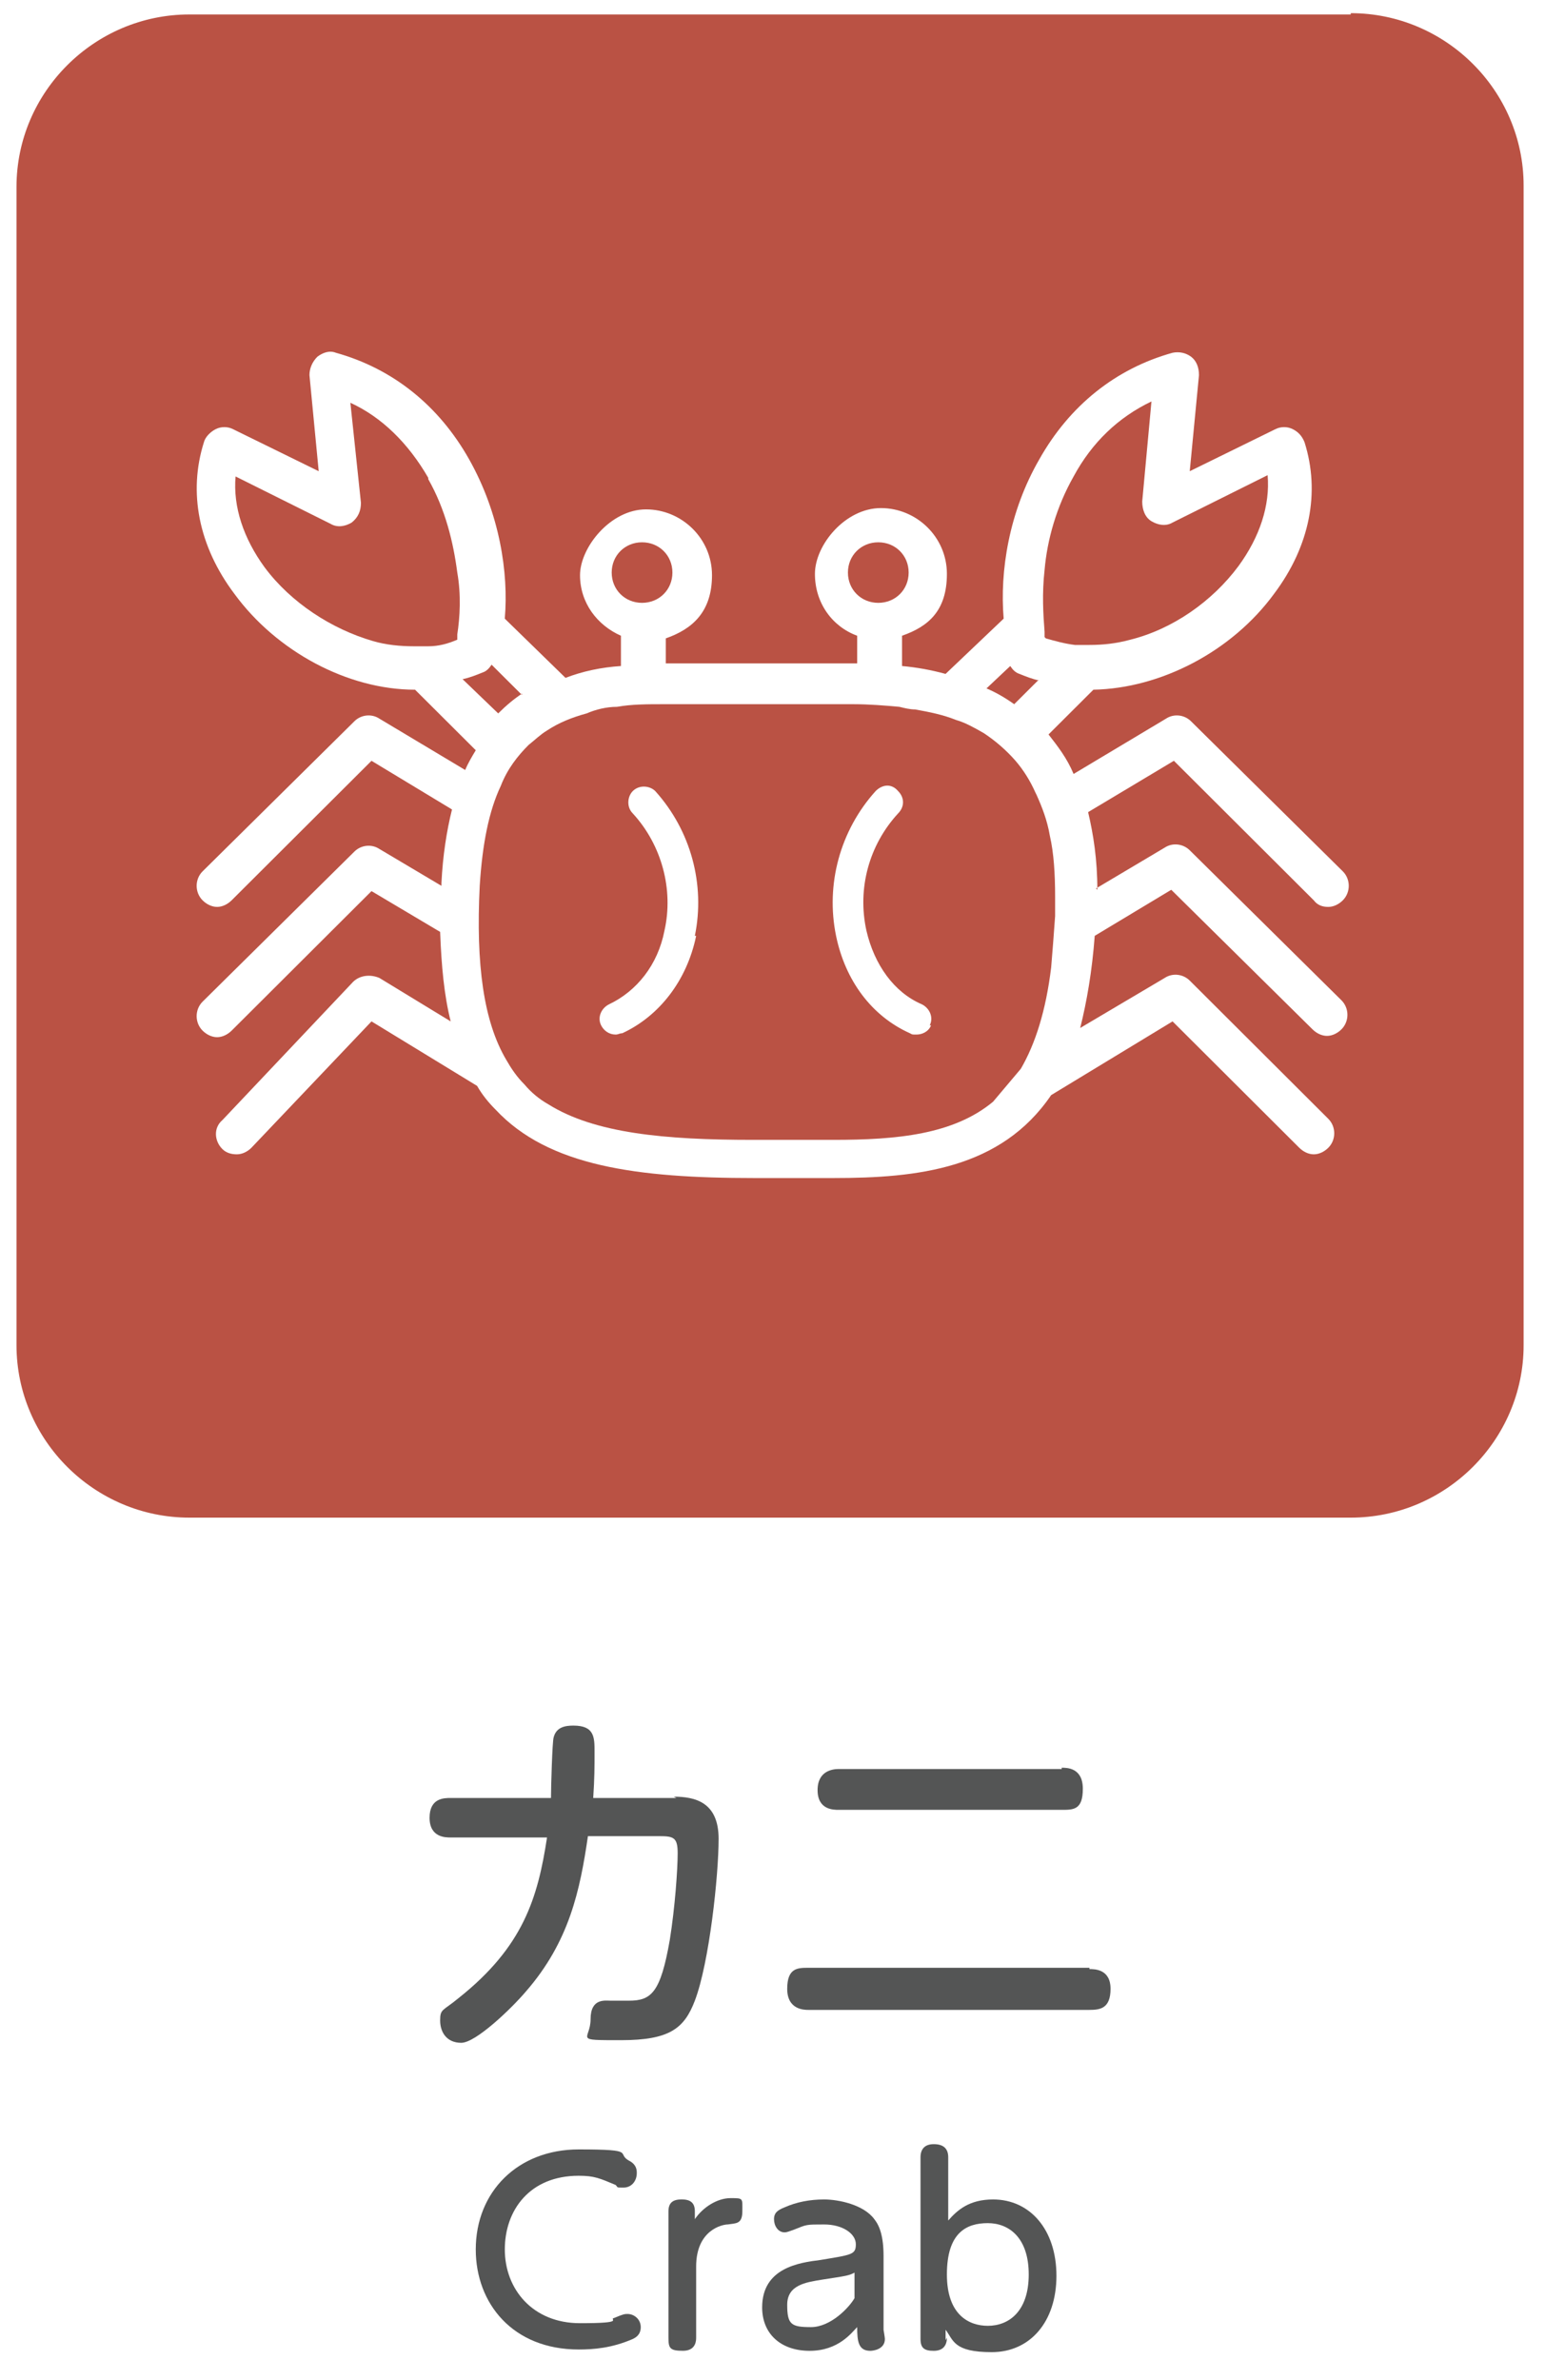
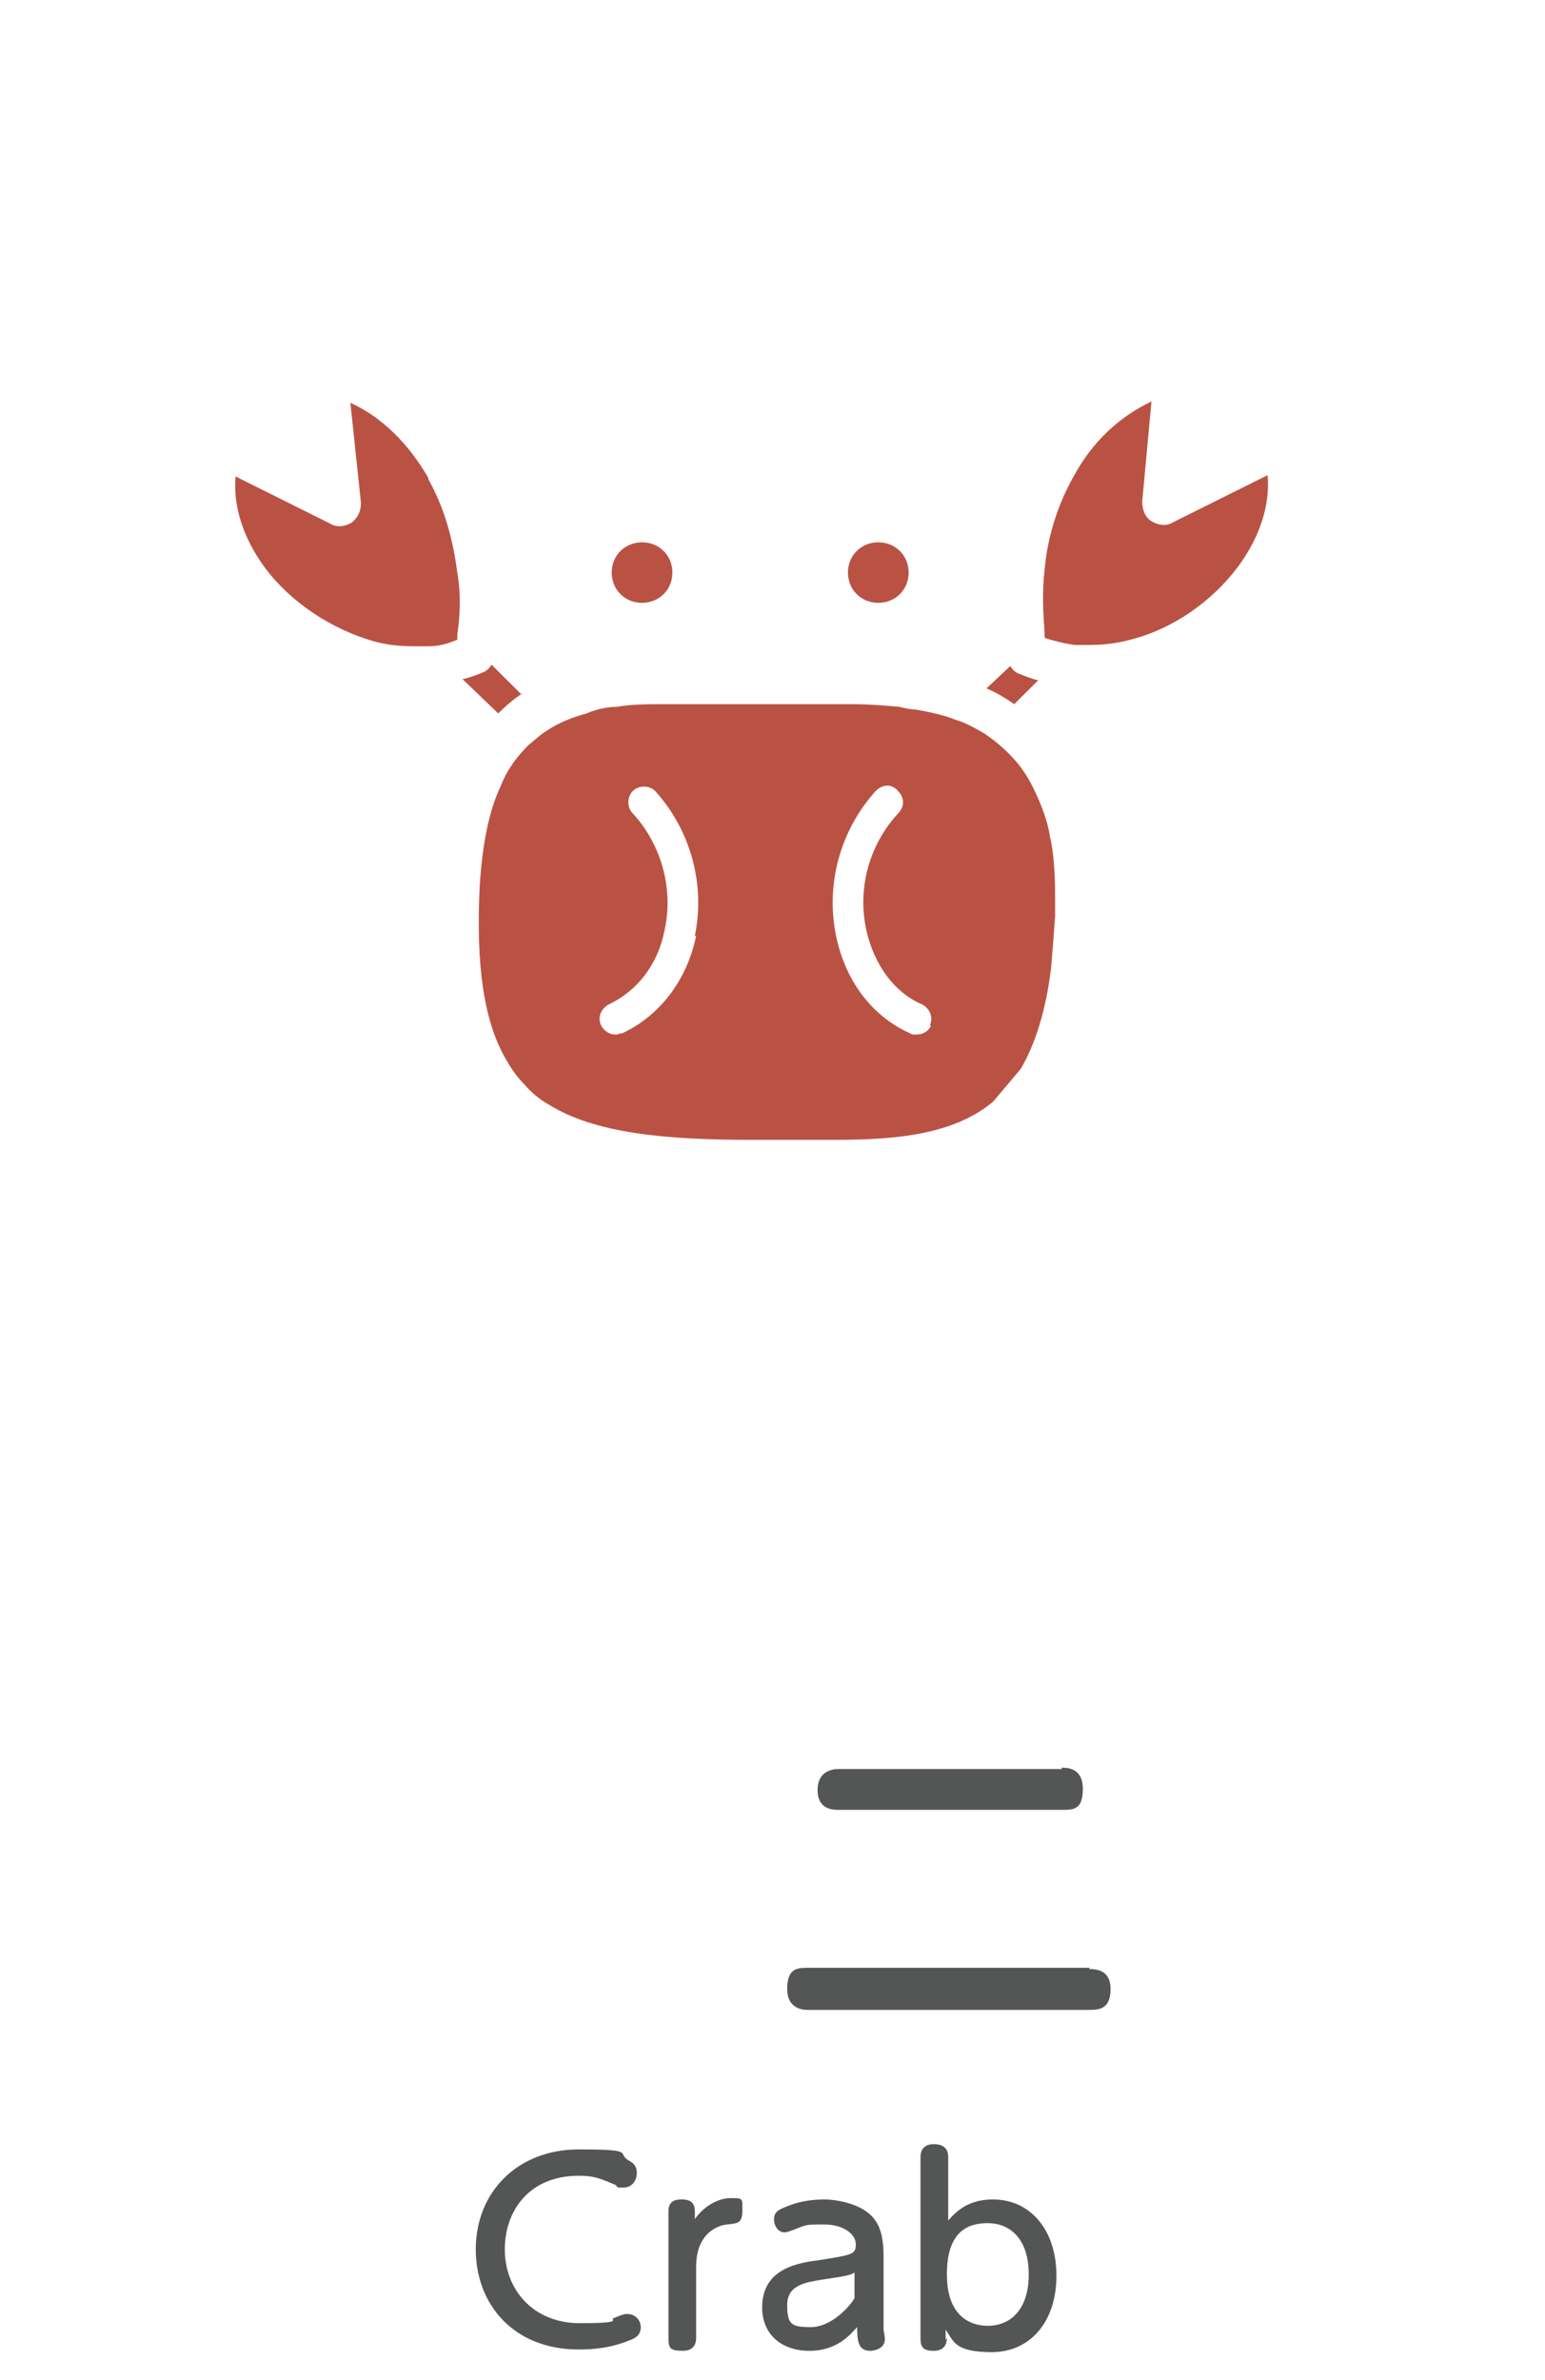
<svg xmlns="http://www.w3.org/2000/svg" width="50" height="77" viewBox="0 0 50 77" fill="none">
  <path d="M33.506 25.636C33.335 25.253 33.121 24.912 32.865 24.614C32.566 24.273 32.224 23.975 31.84 23.72C31.541 23.549 31.242 23.379 30.943 23.294C30.516 23.123 30.089 23.038 29.619 22.953C29.448 22.953 29.277 22.91 29.107 22.868C28.637 22.825 28.124 22.783 27.612 22.783C27.313 22.783 27.057 22.783 26.758 22.783C26.459 22.783 25.989 22.783 25.647 22.783C24.793 22.783 24.067 22.783 23.213 22.783C22.743 22.783 22.23 22.783 21.718 22.783C21.205 22.783 21.547 22.783 21.462 22.783C20.949 22.783 20.437 22.783 19.967 22.868C19.625 22.868 19.284 22.953 18.985 23.081C18.515 23.209 18.088 23.379 17.703 23.634C17.49 23.762 17.319 23.933 17.105 24.103C16.764 24.444 16.422 24.869 16.208 25.423C15.824 26.232 15.611 27.297 15.525 28.659C15.397 31.214 15.653 33.046 16.379 34.281C16.55 34.579 16.721 34.834 16.977 35.09C17.191 35.345 17.447 35.558 17.746 35.728C19.241 36.665 21.504 36.878 24.366 36.878C27.227 36.878 25.263 36.878 25.69 36.878C26.117 36.878 26.544 36.878 26.971 36.878C29.021 36.878 30.858 36.708 32.139 35.643L33.036 34.579C33.506 33.77 33.847 32.705 34.018 31.3C34.061 30.789 34.104 30.235 34.146 29.639C34.146 29.426 34.146 29.213 34.146 29C34.146 28.276 34.104 27.595 33.976 27.041C33.89 26.53 33.719 26.104 33.548 25.721L33.506 25.636ZM22.529 30.278C22.23 31.726 21.334 32.875 20.138 33.429C20.052 33.429 20.01 33.471 19.924 33.471C19.711 33.471 19.54 33.344 19.454 33.173C19.326 32.918 19.454 32.62 19.711 32.492C20.608 32.066 21.291 31.214 21.504 30.107C21.803 28.787 21.419 27.339 20.479 26.317C20.266 26.104 20.308 25.764 20.479 25.593C20.693 25.38 21.035 25.423 21.205 25.593C22.359 26.871 22.828 28.617 22.487 30.278H22.529ZM30.132 33.173C30.046 33.386 29.833 33.471 29.662 33.471C29.491 33.471 29.534 33.471 29.448 33.429C28.21 32.875 27.356 31.726 27.057 30.278C26.715 28.617 27.185 26.871 28.338 25.593C28.551 25.38 28.85 25.338 29.064 25.593C29.277 25.806 29.277 26.104 29.064 26.317C28.124 27.339 27.74 28.744 28.039 30.107C28.295 31.214 28.936 32.109 29.833 32.492C30.089 32.62 30.217 32.918 30.089 33.173H30.132Z" fill="#BA5244" />
  <path d="M16.892 22.484L15.909 21.505C15.824 21.633 15.739 21.718 15.61 21.76C15.397 21.846 15.183 21.931 14.97 21.973L16.123 23.081C16.379 22.825 16.635 22.612 16.892 22.442V22.484Z" fill="#BA5244" />
  <path d="M13.859 15.458C13.219 14.351 12.364 13.499 11.339 13.031L11.681 16.267C11.681 16.523 11.596 16.736 11.382 16.906C11.169 17.034 10.912 17.076 10.699 16.948L7.624 15.415C7.538 16.395 7.88 17.417 8.563 18.354C9.418 19.504 10.742 20.355 12.066 20.739C12.493 20.866 12.962 20.909 13.389 20.909C13.817 20.909 13.688 20.909 13.859 20.909C14.201 20.909 14.5 20.824 14.799 20.696C14.799 20.653 14.799 20.568 14.799 20.526C14.884 19.972 14.927 19.248 14.799 18.524C14.671 17.545 14.415 16.48 13.859 15.501V15.458Z" fill="#BA5244" />
-   <path d="M43.713 0.468H6.129C3.054 0.468 0.534 2.981 0.534 6.047V43.521C0.534 46.587 3.054 49.1 6.129 49.1H43.713C46.788 49.1 49.308 46.587 49.308 43.521V6.004C49.308 2.938 46.788 0.426 43.713 0.426V0.468ZM35.47 28.744L37.691 27.424C37.947 27.254 38.289 27.297 38.503 27.509L43.414 32.364C43.67 32.62 43.67 33.045 43.414 33.301C43.286 33.429 43.115 33.514 42.944 33.514C42.774 33.514 42.603 33.429 42.475 33.301L37.905 28.787L35.428 30.277C35.342 31.427 35.171 32.407 34.958 33.258L37.691 31.64C37.947 31.47 38.289 31.512 38.503 31.725L42.987 36.197C43.243 36.452 43.243 36.878 42.987 37.134C42.859 37.261 42.688 37.346 42.517 37.346C42.346 37.346 42.176 37.261 42.048 37.134L37.947 33.045L34.018 35.43C32.395 37.815 29.704 38.113 26.971 38.113C24.238 38.113 26.117 38.113 25.69 38.113C25.263 38.113 24.836 38.113 24.409 38.113C20.607 38.113 17.746 37.73 16.038 35.899C15.824 35.686 15.61 35.43 15.44 35.132L12.023 33.045L8.136 37.134C8.008 37.261 7.837 37.346 7.666 37.346C7.496 37.346 7.325 37.304 7.197 37.176C6.94 36.921 6.898 36.495 7.197 36.239L11.425 31.768C11.638 31.555 11.98 31.512 12.279 31.64L14.585 33.045C14.372 32.194 14.286 31.257 14.244 30.15L12.023 28.83L7.496 33.344C7.367 33.471 7.197 33.556 7.026 33.556C6.855 33.556 6.684 33.471 6.556 33.344C6.3 33.088 6.3 32.662 6.556 32.407L11.468 27.552C11.681 27.339 12.023 27.297 12.279 27.467L14.286 28.659V28.574C14.329 27.68 14.457 26.871 14.628 26.189L12.023 24.614L7.496 29.128C7.367 29.256 7.197 29.341 7.026 29.341C6.855 29.341 6.684 29.256 6.556 29.128C6.3 28.872 6.3 28.446 6.556 28.191L11.468 23.336C11.681 23.123 12.023 23.081 12.279 23.251L15.055 24.912C15.141 24.699 15.269 24.486 15.397 24.273L13.432 22.314C11.254 22.314 8.948 21.079 7.581 19.206C6.428 17.672 6.086 15.927 6.599 14.308C6.641 14.138 6.812 13.968 6.983 13.883C7.154 13.797 7.367 13.797 7.538 13.883L10.314 15.245L10.015 12.136C10.015 11.924 10.101 11.711 10.272 11.54C10.443 11.413 10.656 11.327 10.87 11.413C12.706 11.924 14.201 13.116 15.183 14.862C16.166 16.608 16.465 18.524 16.336 20.015L18.301 21.931C18.856 21.718 19.454 21.59 20.095 21.548V20.568C19.326 20.228 18.771 19.504 18.771 18.609C18.771 17.715 19.753 16.48 20.906 16.48C22.059 16.48 23.042 17.417 23.042 18.609C23.042 19.802 22.401 20.355 21.547 20.653V21.462C21.632 21.462 21.718 21.462 21.803 21.462C22.316 21.462 22.828 21.462 23.341 21.462C24.152 21.462 24.921 21.462 25.733 21.462C26.117 21.462 26.501 21.462 26.886 21.462C27.27 21.462 27.441 21.462 27.74 21.462V20.568C26.928 20.27 26.373 19.504 26.373 18.567C26.373 17.63 27.355 16.438 28.509 16.438C29.662 16.438 30.644 17.374 30.644 18.567C30.644 19.759 30.046 20.27 29.192 20.568V21.548C29.662 21.59 30.132 21.675 30.601 21.803L32.481 20.015C32.352 18.482 32.651 16.565 33.634 14.862C34.616 13.116 36.111 11.924 37.947 11.413C38.161 11.37 38.374 11.413 38.545 11.54C38.716 11.668 38.802 11.881 38.802 12.136L38.503 15.245L41.279 13.883C41.45 13.797 41.663 13.797 41.834 13.883C42.005 13.968 42.133 14.095 42.218 14.308C42.731 15.927 42.389 17.672 41.236 19.206C39.869 21.079 37.563 22.272 35.385 22.314L33.933 23.762C34.232 24.145 34.531 24.529 34.744 25.04L37.734 23.251C37.99 23.081 38.332 23.123 38.545 23.336L43.457 28.191C43.713 28.446 43.713 28.872 43.457 29.128C43.329 29.256 43.158 29.341 42.987 29.341C42.816 29.341 42.645 29.298 42.517 29.128L37.99 24.614L35.214 26.275C35.385 26.998 35.513 27.808 35.513 28.787L35.47 28.744Z" fill="#BA5244" />
  <path d="M28.423 19.504C28.979 19.504 29.406 19.078 29.406 18.524C29.406 17.971 28.979 17.545 28.423 17.545C27.868 17.545 27.441 17.971 27.441 18.524C27.441 19.078 27.868 19.504 28.423 19.504Z" fill="#BA5244" />
  <path d="M33.634 22.016C33.42 21.974 33.207 21.889 32.993 21.803C32.865 21.761 32.779 21.676 32.694 21.548L31.925 22.272C32.224 22.399 32.523 22.57 32.822 22.783L33.591 22.016H33.634Z" fill="#BA5244" />
  <path d="M20.778 19.504C21.333 19.504 21.761 19.078 21.761 18.524C21.761 17.971 21.333 17.545 20.778 17.545C20.223 17.545 19.796 17.971 19.796 18.524C19.796 19.078 20.223 19.504 20.778 19.504Z" fill="#BA5244" />
  <path d="M33.847 20.654C34.146 20.739 34.445 20.824 34.787 20.866C34.958 20.866 35.086 20.866 35.257 20.866C35.684 20.866 36.111 20.824 36.581 20.696C37.947 20.355 39.229 19.461 40.083 18.311C40.766 17.375 41.108 16.352 41.023 15.373L37.947 16.906C37.734 17.034 37.478 16.991 37.264 16.863C37.051 16.736 36.965 16.48 36.965 16.225L37.264 12.988C36.196 13.499 35.342 14.308 34.744 15.416C34.189 16.395 33.89 17.46 33.805 18.439C33.719 19.206 33.762 19.887 33.805 20.441C33.805 20.483 33.805 20.568 33.805 20.611L33.847 20.654Z" fill="#BA5244" />
-   <path d="M21.803 58.128C22.487 58.128 23.256 58.298 23.256 59.49C23.256 60.683 22.956 63.493 22.487 64.728C22.145 65.623 21.675 66.006 20.095 66.006C18.515 66.006 19.113 66.006 19.113 65.325C19.113 64.643 19.582 64.728 19.753 64.728C19.924 64.728 20.266 64.728 20.351 64.728C21.077 64.728 21.376 64.473 21.675 62.769C21.846 61.705 21.931 60.47 21.931 59.959C21.931 59.448 21.803 59.405 21.334 59.405H19.027C18.771 61.151 18.429 62.812 17.02 64.43C16.55 64.984 15.397 66.091 14.927 66.091C14.457 66.091 14.244 65.75 14.244 65.367C14.244 64.984 14.329 65.069 14.842 64.643C16.934 62.982 17.404 61.407 17.703 59.448H14.585C14.415 59.448 13.902 59.448 13.902 58.809C13.902 58.17 14.372 58.17 14.585 58.17H17.831C17.831 57.83 17.874 56.339 17.917 56.211C18.002 55.871 18.301 55.828 18.557 55.828C19.241 55.828 19.241 56.211 19.241 56.68C19.241 57.148 19.241 57.532 19.198 58.17H21.889L21.803 58.128Z" fill="#545555" />
  <path d="M35.257 63.706C35.428 63.706 35.94 63.706 35.94 64.345C35.94 64.984 35.599 65.026 35.257 65.026H26.16C26.032 65.026 25.476 65.026 25.476 64.345C25.476 63.664 25.818 63.664 26.16 63.664H35.257V63.706ZM34.36 57.191C34.531 57.191 35.043 57.191 35.043 57.872C35.043 58.554 34.744 58.554 34.36 58.554H27.142C26.971 58.554 26.459 58.554 26.459 57.915C26.459 57.276 26.971 57.233 27.142 57.233H34.36V57.191Z" fill="#545555" />
  <path d="M15.397 72.777C15.397 70.903 16.764 69.54 18.728 69.54C20.693 69.54 19.881 69.668 20.394 69.924C20.608 70.052 20.608 70.222 20.608 70.307C20.608 70.563 20.437 70.775 20.18 70.775C19.924 70.775 20.01 70.775 19.924 70.69C19.412 70.477 19.241 70.392 18.728 70.392C17.148 70.392 16.337 71.499 16.337 72.777C16.337 74.055 17.233 75.162 18.771 75.162C20.309 75.162 19.668 75.034 19.881 74.991C20.18 74.864 20.223 74.864 20.309 74.864C20.522 74.864 20.736 75.034 20.736 75.289C20.736 75.545 20.565 75.63 20.479 75.673C19.796 75.971 19.198 76.013 18.728 76.013C16.593 76.013 15.397 74.523 15.397 72.777Z" fill="#545555" />
  <path d="M22.529 75.63C22.529 75.715 22.529 76.055 22.102 76.055C21.675 76.055 21.633 75.97 21.633 75.63V71.542C21.633 71.243 21.803 71.158 22.06 71.158C22.316 71.158 22.487 71.243 22.487 71.542V71.797C22.743 71.414 23.213 71.116 23.64 71.116C24.067 71.116 24.024 71.116 24.024 71.542C24.024 71.967 23.811 71.925 23.555 71.967C23.384 71.967 22.529 72.138 22.529 73.33V75.63Z" fill="#545555" />
  <path d="M28.594 74.864C28.594 74.949 28.594 75.119 28.594 75.375C28.594 75.375 28.637 75.63 28.637 75.673C28.637 76.013 28.252 76.056 28.167 76.056C27.783 76.056 27.74 75.758 27.74 75.289C27.569 75.46 27.142 76.056 26.202 76.056C25.263 76.056 24.665 75.502 24.665 74.651C24.665 73.373 25.861 73.203 26.544 73.118C27.569 72.947 27.697 72.947 27.697 72.607C27.697 72.266 27.27 71.968 26.672 71.968C26.074 71.968 26.117 71.968 25.69 72.138C25.562 72.181 25.476 72.223 25.391 72.223C25.177 72.223 25.049 72.01 25.049 71.797C25.049 71.585 25.177 71.499 25.391 71.414C25.775 71.244 26.202 71.159 26.672 71.159C27.142 71.159 27.953 71.329 28.295 71.797C28.466 72.01 28.594 72.351 28.594 72.99V74.906V74.864ZM27.697 73.501C27.484 73.629 27.398 73.629 26.587 73.756C26.074 73.841 25.476 73.927 25.476 74.566C25.476 75.204 25.604 75.289 26.245 75.289C26.886 75.289 27.484 74.651 27.654 74.353V73.501H27.697Z" fill="#545555" />
  <path d="M30.644 75.63C30.644 75.886 30.516 76.056 30.217 76.056C29.918 76.056 29.79 75.971 29.79 75.673V69.796C29.79 69.54 29.918 69.37 30.217 69.37C30.516 69.37 30.687 69.498 30.687 69.796V71.84C30.986 71.499 31.37 71.159 32.139 71.159C33.335 71.159 34.189 72.138 34.189 73.629C34.189 75.119 33.335 76.099 32.096 76.099C30.858 76.099 30.858 75.715 30.602 75.374V75.715L30.644 75.63ZM31.968 75.247C32.652 75.247 33.292 74.778 33.292 73.586C33.292 72.394 32.652 71.925 31.968 71.925C31.285 71.925 30.644 72.223 30.644 73.586C30.644 74.906 31.37 75.247 31.968 75.247Z" fill="#545555" />
</svg>